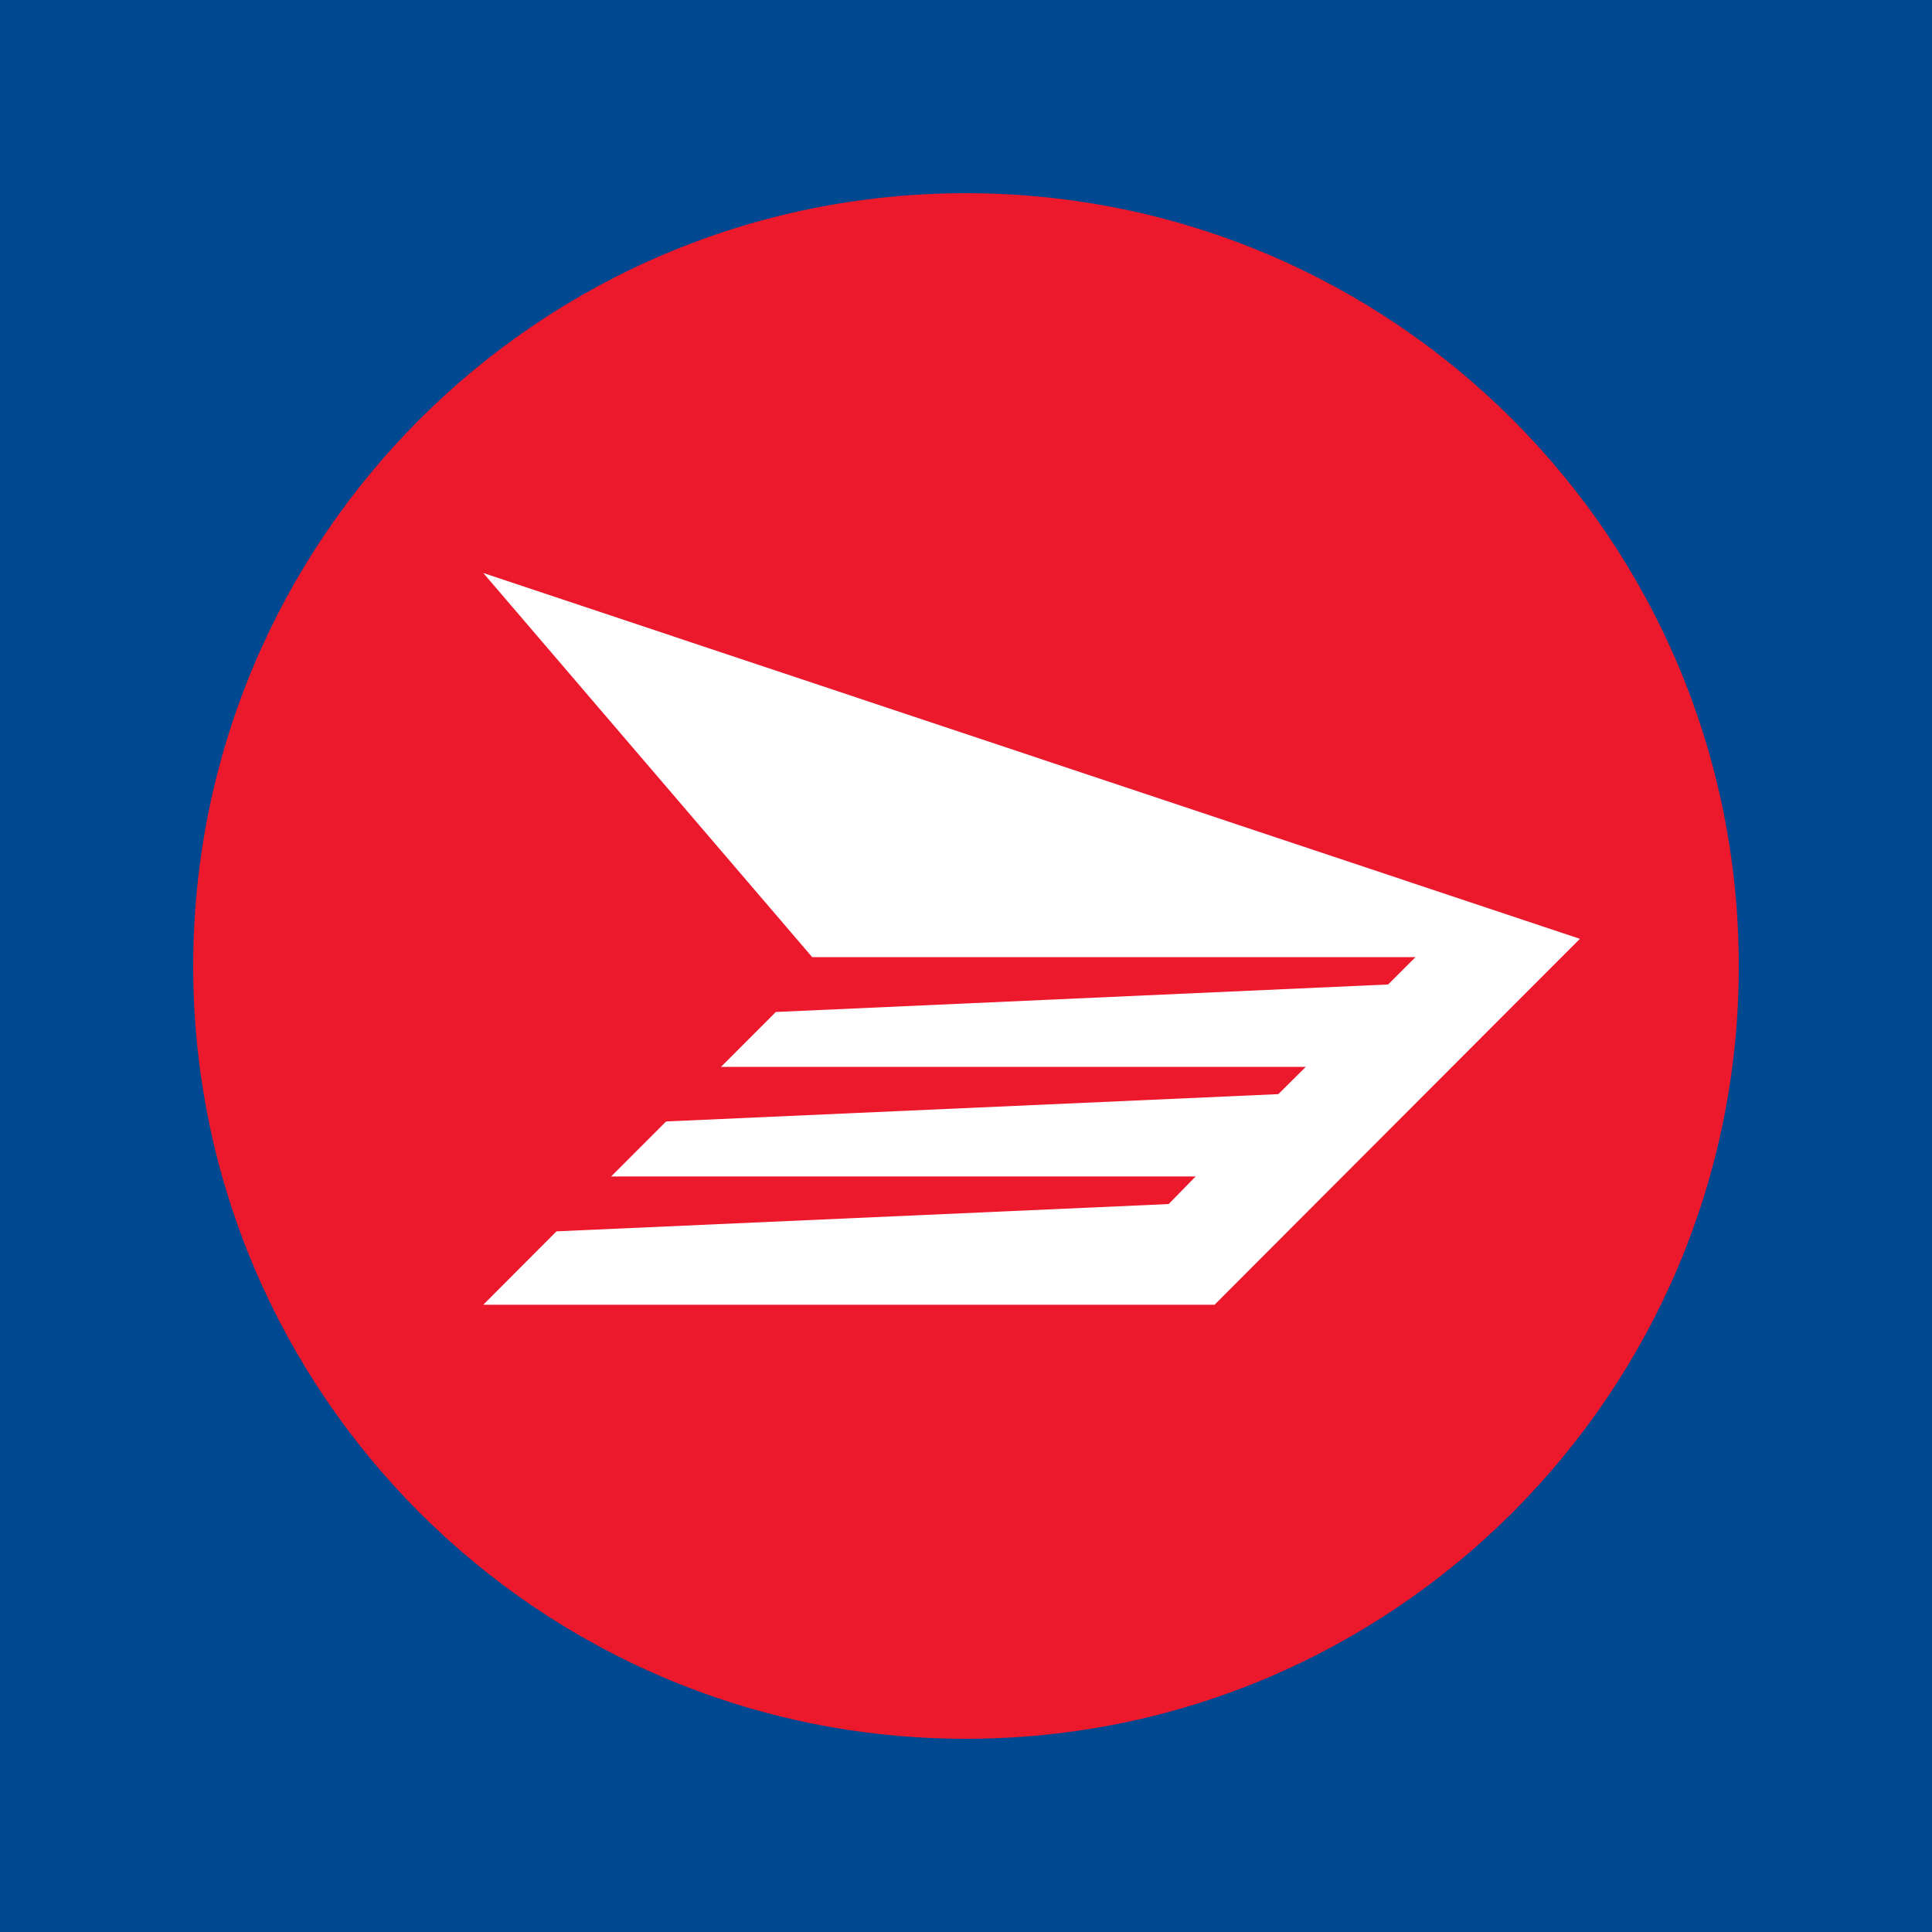
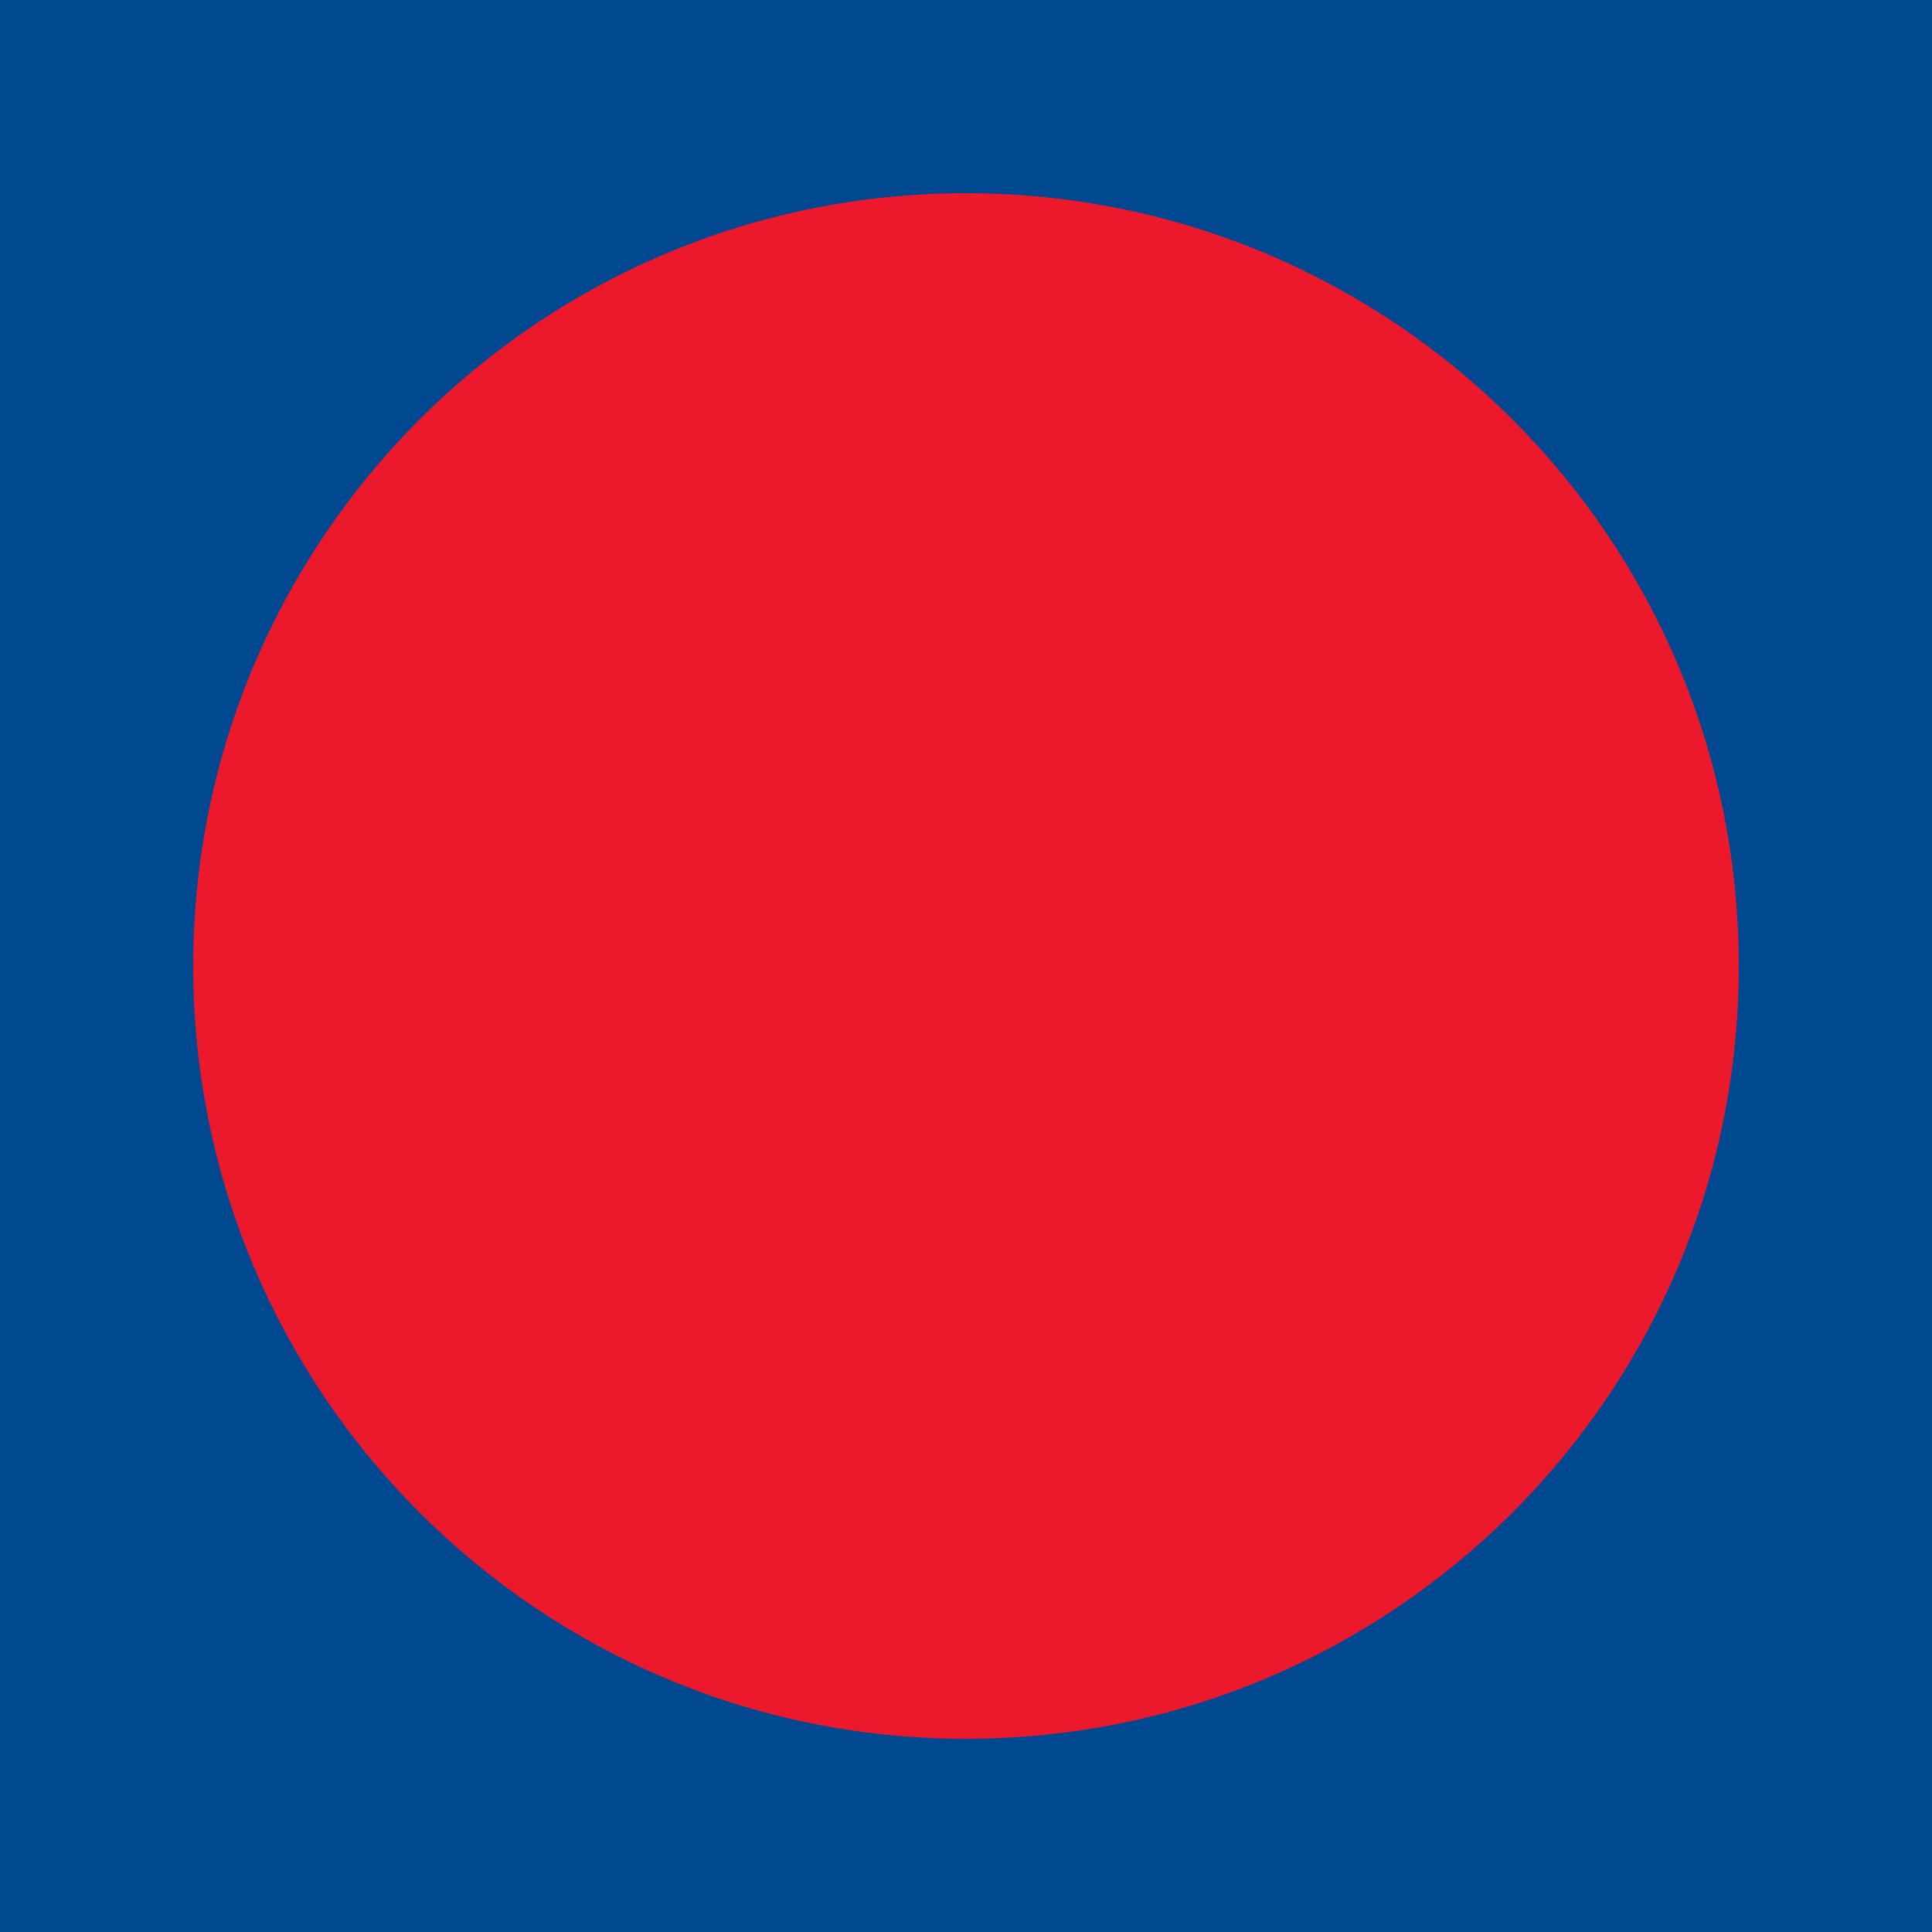
<svg xmlns="http://www.w3.org/2000/svg" fill-rule="evenodd" stroke-miterlimit="1.414" viewBox="0 0 50 50" clip-rule="evenodd" stroke-linejoin="round">
  <path fill="#004890" d="M0 0h50v50H0z" />
  <g fill-rule="nonzero">
    <path fill="#ec192d" d="M45 25.004C45 36.048 36.053 45 24.994 45 13.95 45 5 36.048 5 25.004 5 13.95 13.95 5 24.994 5 36.054 5 45 13.95 45 25.004z" />
-     <path fill="#fff" d="M18.66 27.61l1.418-1.42 15.846-.712.708-.707H21.02l-8.513-9.942 28.38 9.468-9.455 9.47H12.507l1.895-1.9 15.842-.706.7-.715H15.817l1.422-1.423 15.844-.707.71-.706H18.66z" />
  </g>
</svg>